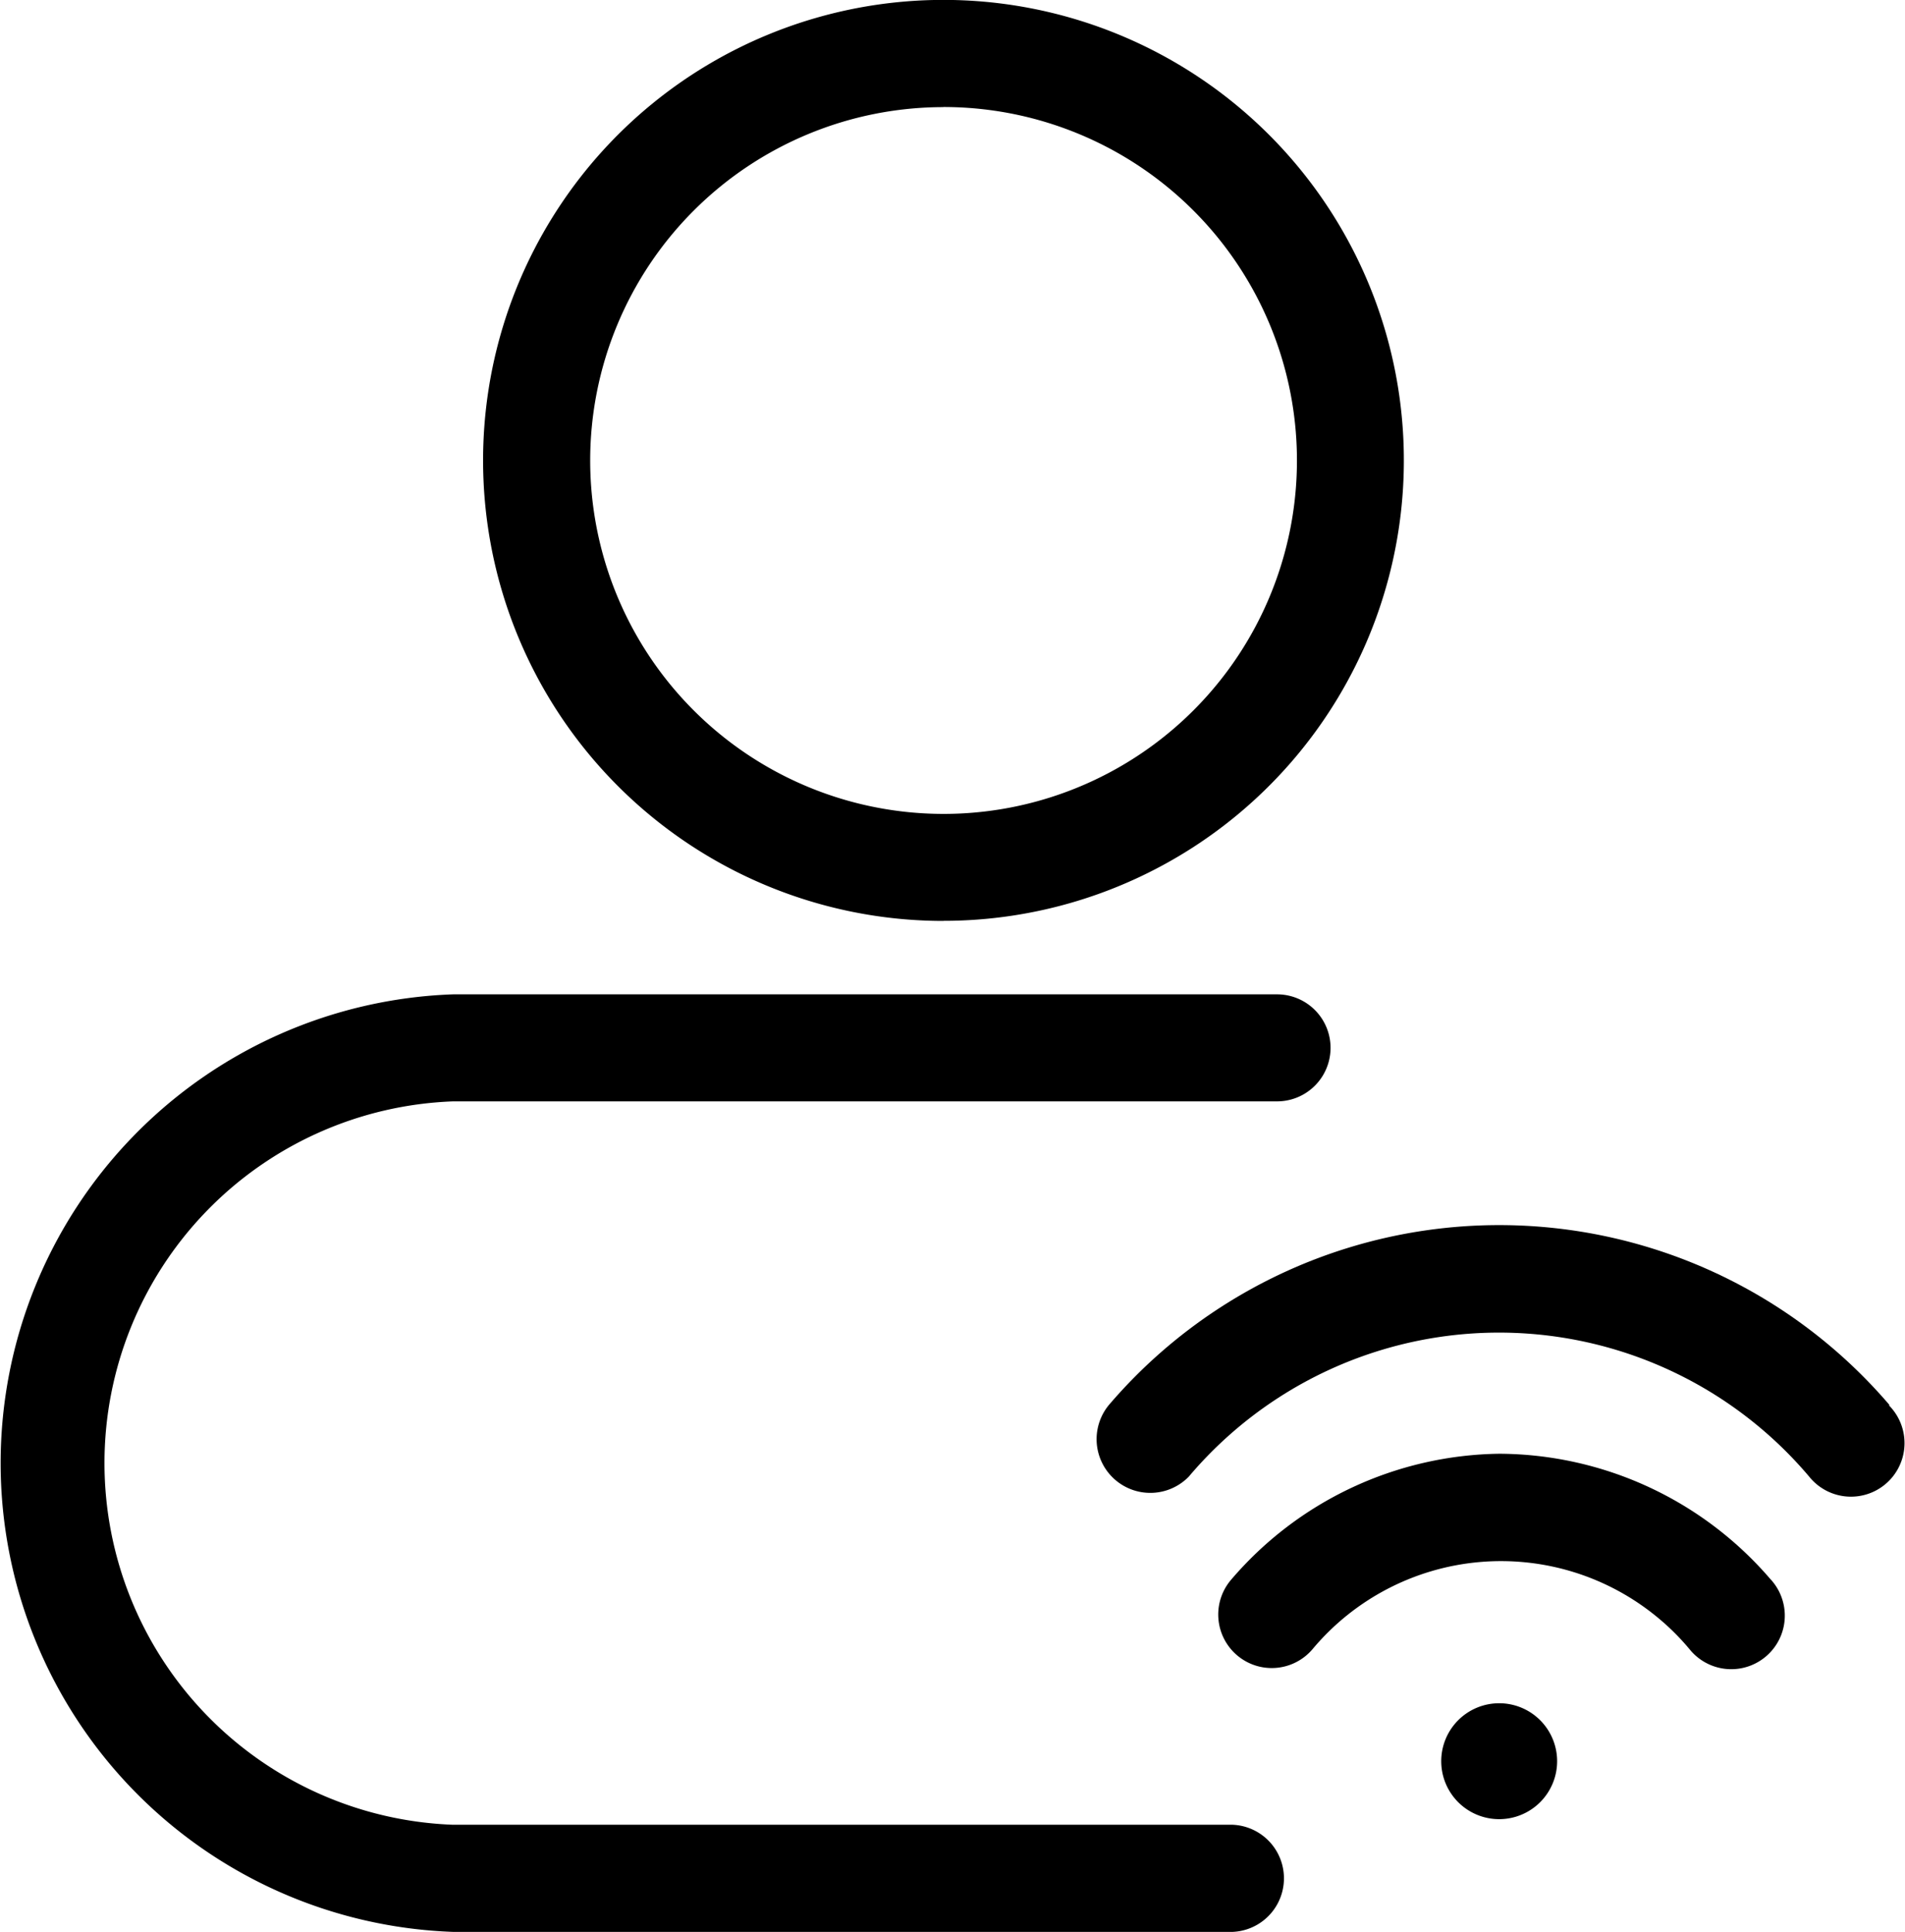
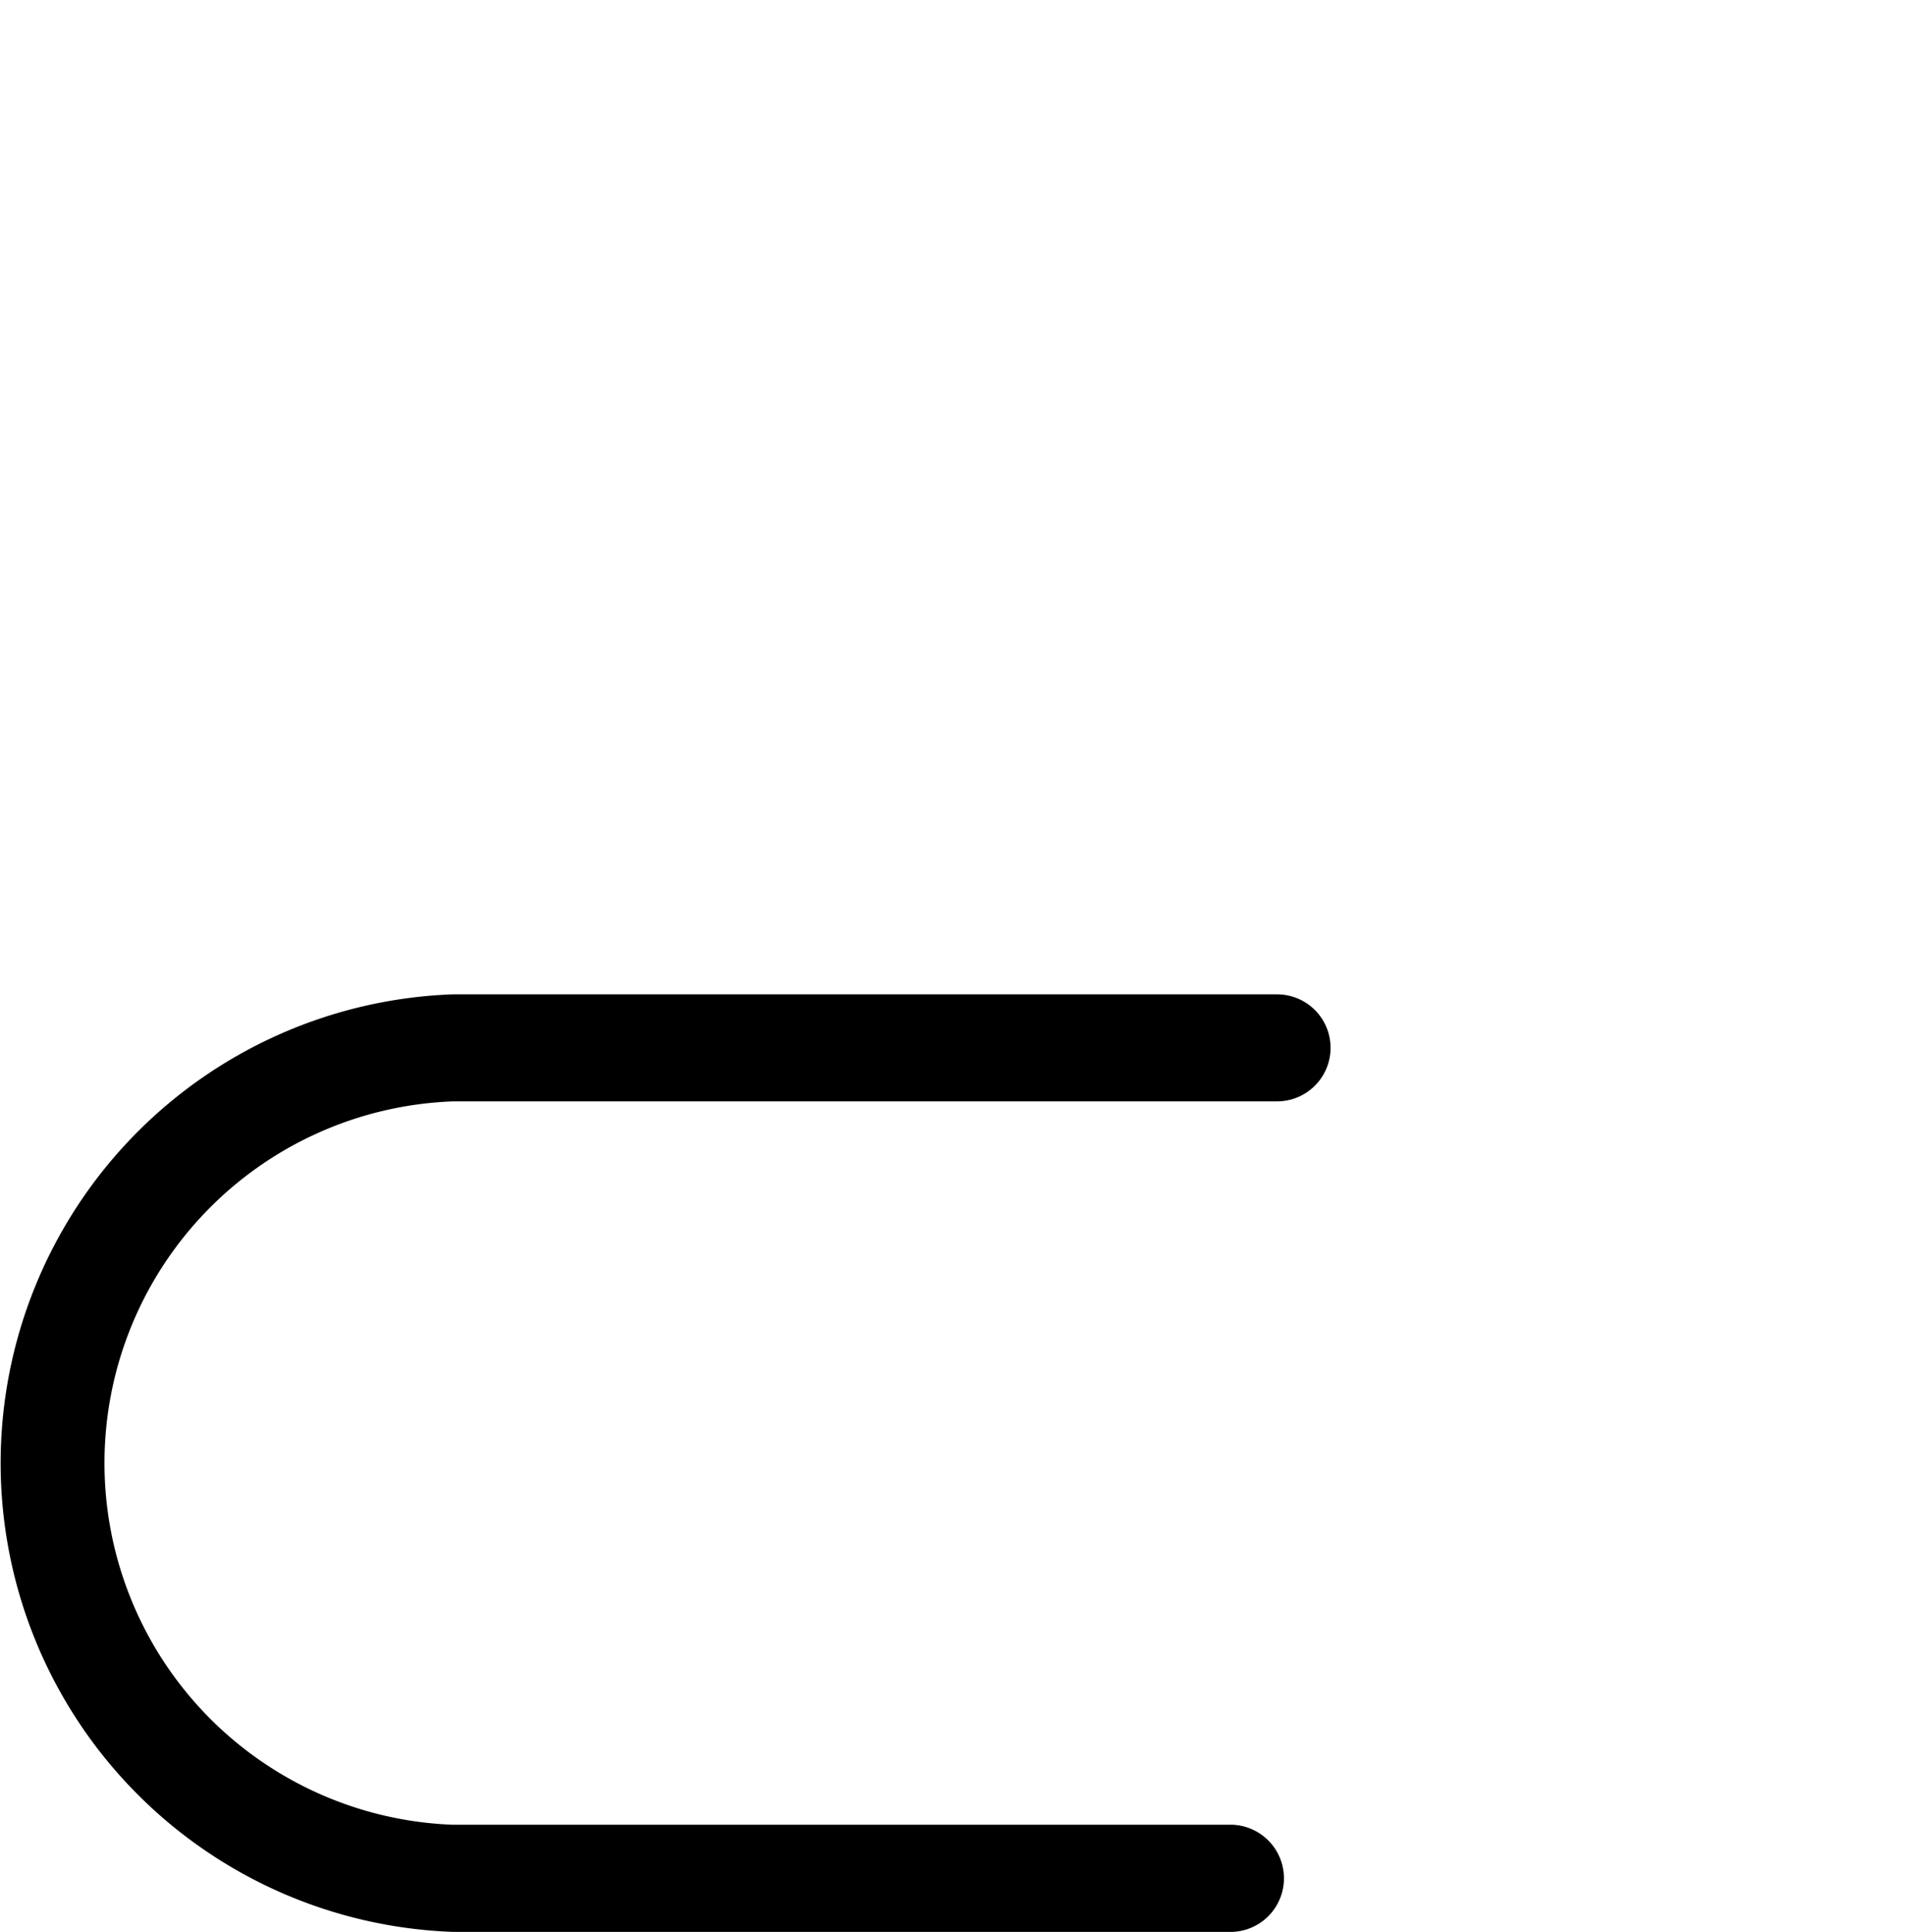
<svg xmlns="http://www.w3.org/2000/svg" id="图层_1" data-name="图层 1" viewBox="0 0 197.25 200">
  <title>2</title>
-   <path d="M197.81,145.45a53.16,53.16,0,0,0-80.82,0,5.56,5.56,0,0,0,8.27,7.42l0,0a42.05,42.05,0,0,1,64.24,0,5.54,5.54,0,0,0,8.65-6.94,5.34,5.34,0,0,0-.39-.44Z" transform="translate(-2.17 0)" />
-   <path d="M157.4,150.5a37.15,37.15,0,0,0-27.72,13,5.54,5.54,0,1,0,8.37,7.26,25.45,25.45,0,0,1,35.84-3.24,24.8,24.8,0,0,1,3.24,3.24,5.54,5.54,0,0,0,8.6-7,2.85,2.85,0,0,0-.23-.26A37.2,37.2,0,0,0,157.4,150.5Zm0,25.83a6,6,0,1,0,6,6h0a6,6,0,0,0-5.93-6Zm-57.54-81A47.67,47.67,0,1,0,52.19,47.67h0A47.67,47.67,0,0,0,99.86,95.34Zm0-84.25A36.59,36.59,0,1,1,63.28,47.67,36.59,36.59,0,0,1,99.86,11.09Z" transform="translate(-2.17 0)" />
  <path d="M129.8,188.91H49.09a37.47,37.47,0,0,1,0-74.89H134.4a5.54,5.54,0,0,0,0-11.08H49.09a48.56,48.56,0,0,0,0,97.06H129.8a5.55,5.55,0,0,0,0-11.09Z" transform="translate(-2.17 0)" />
</svg>